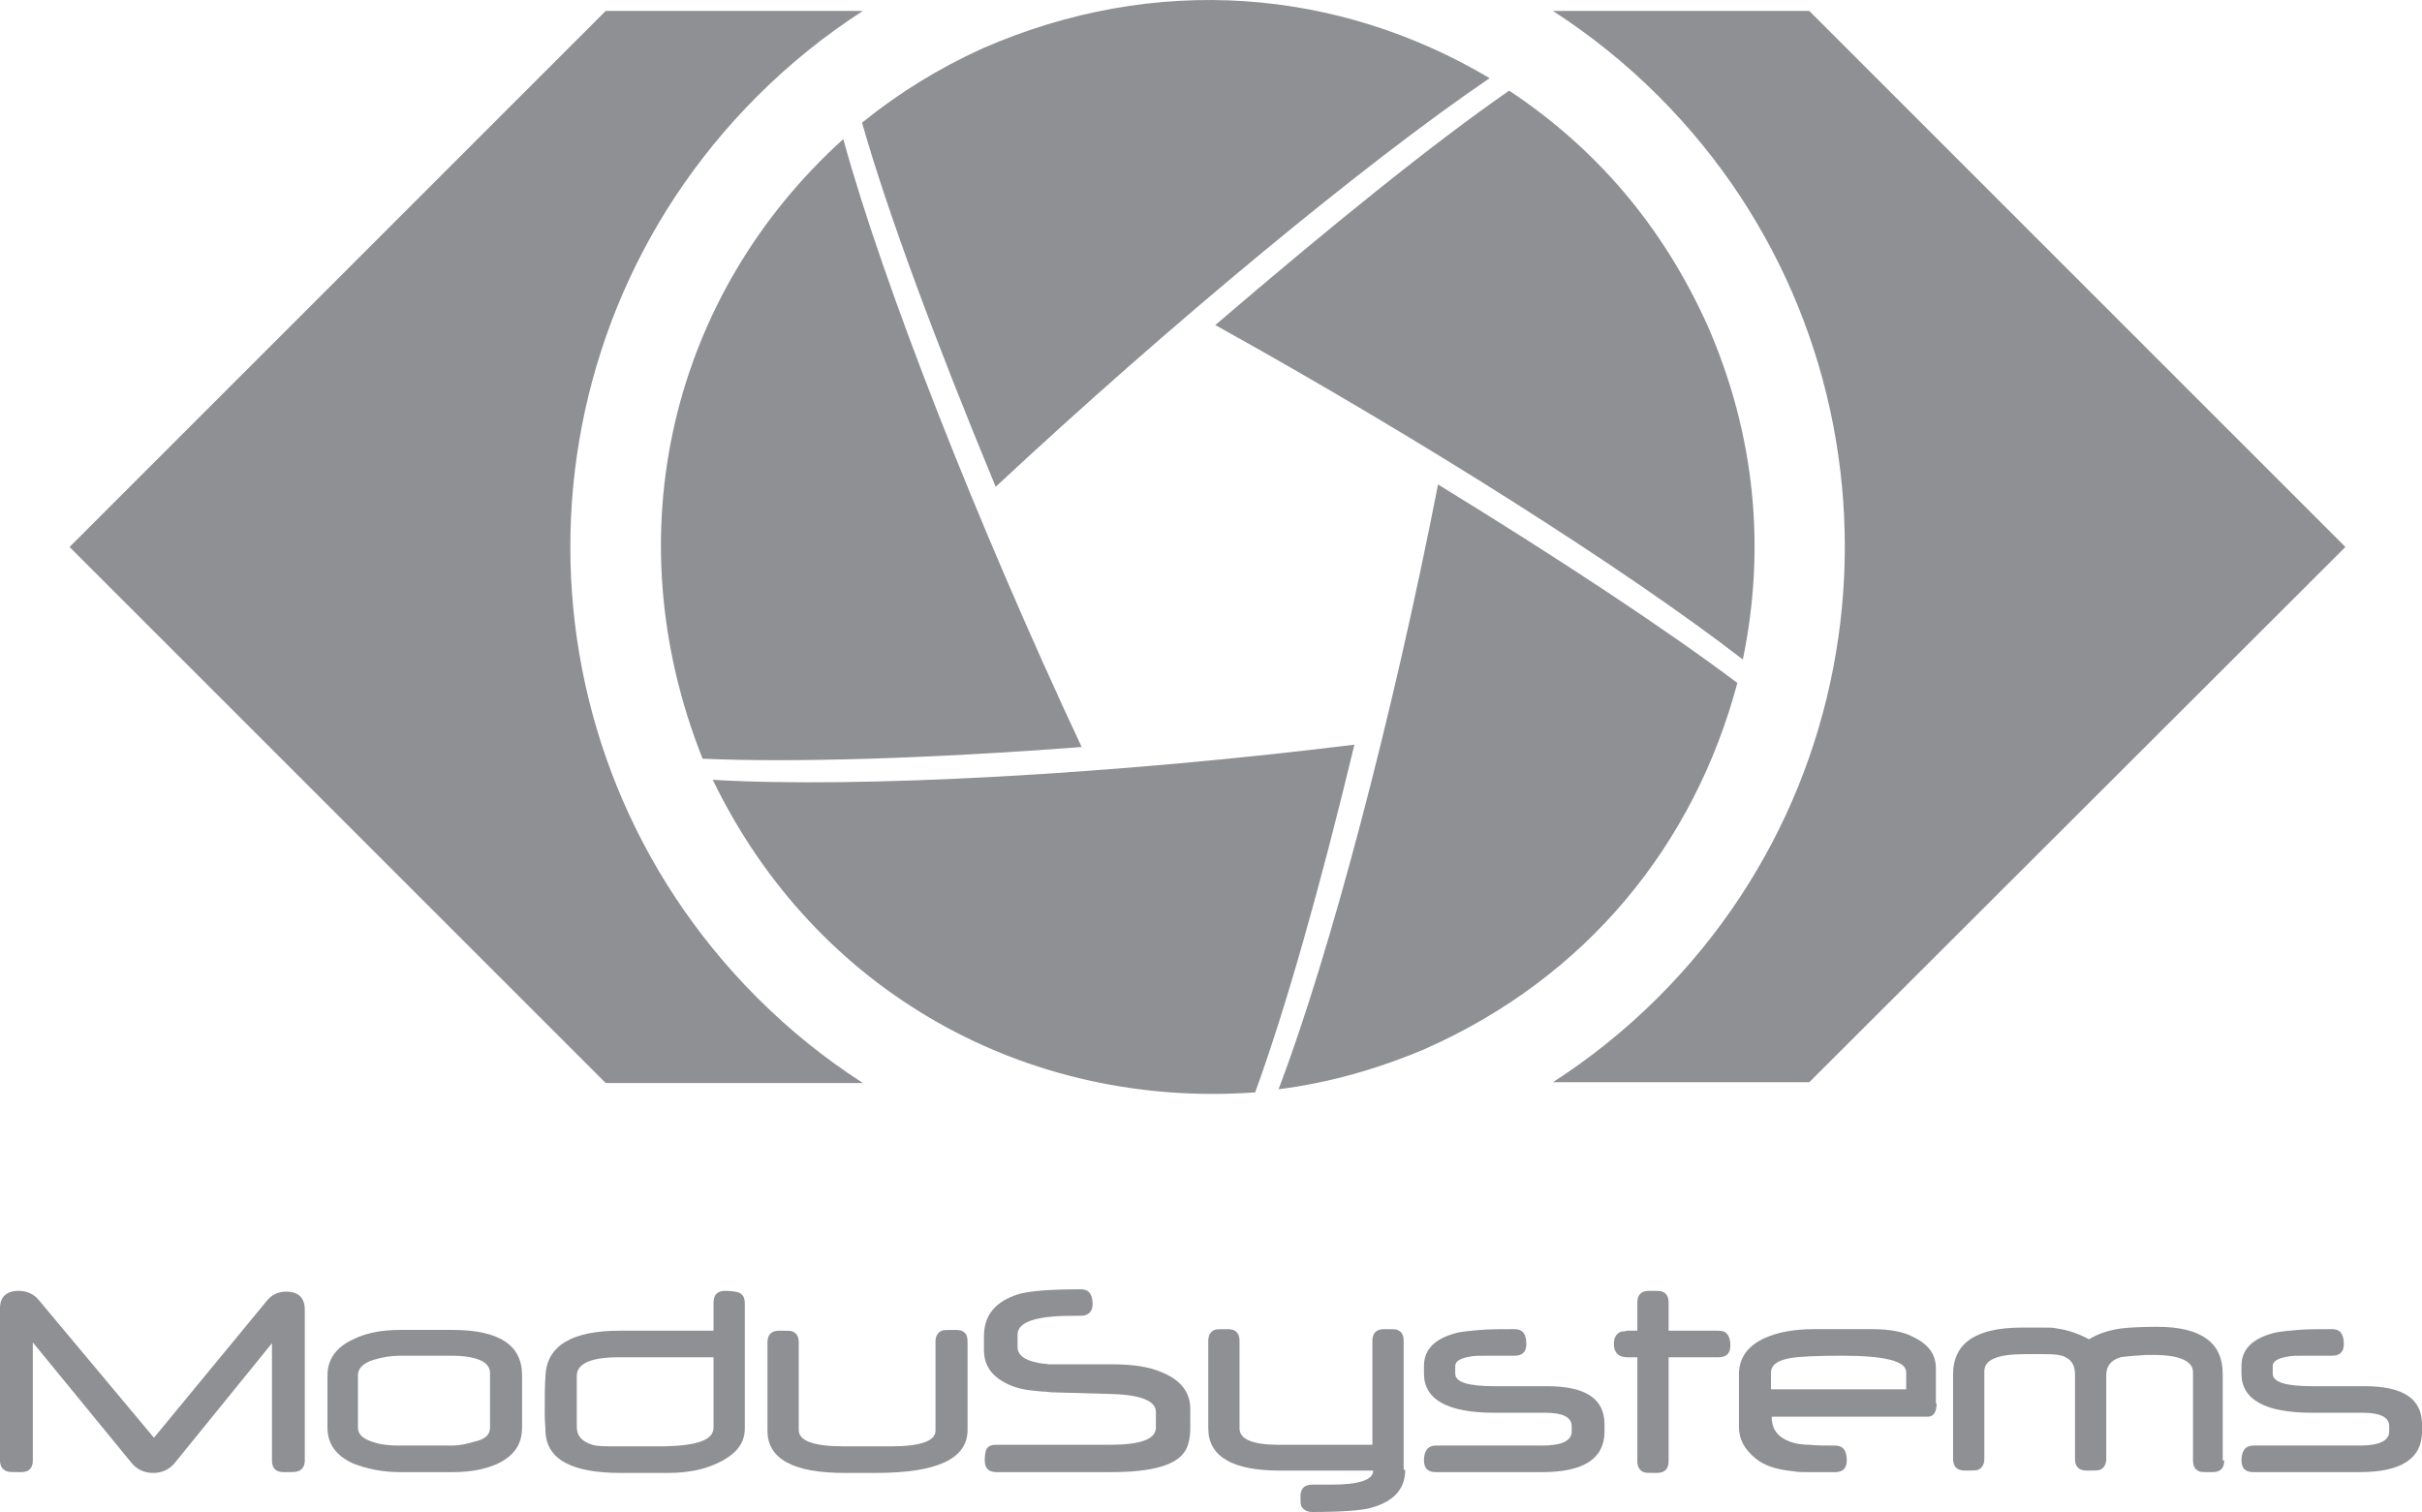
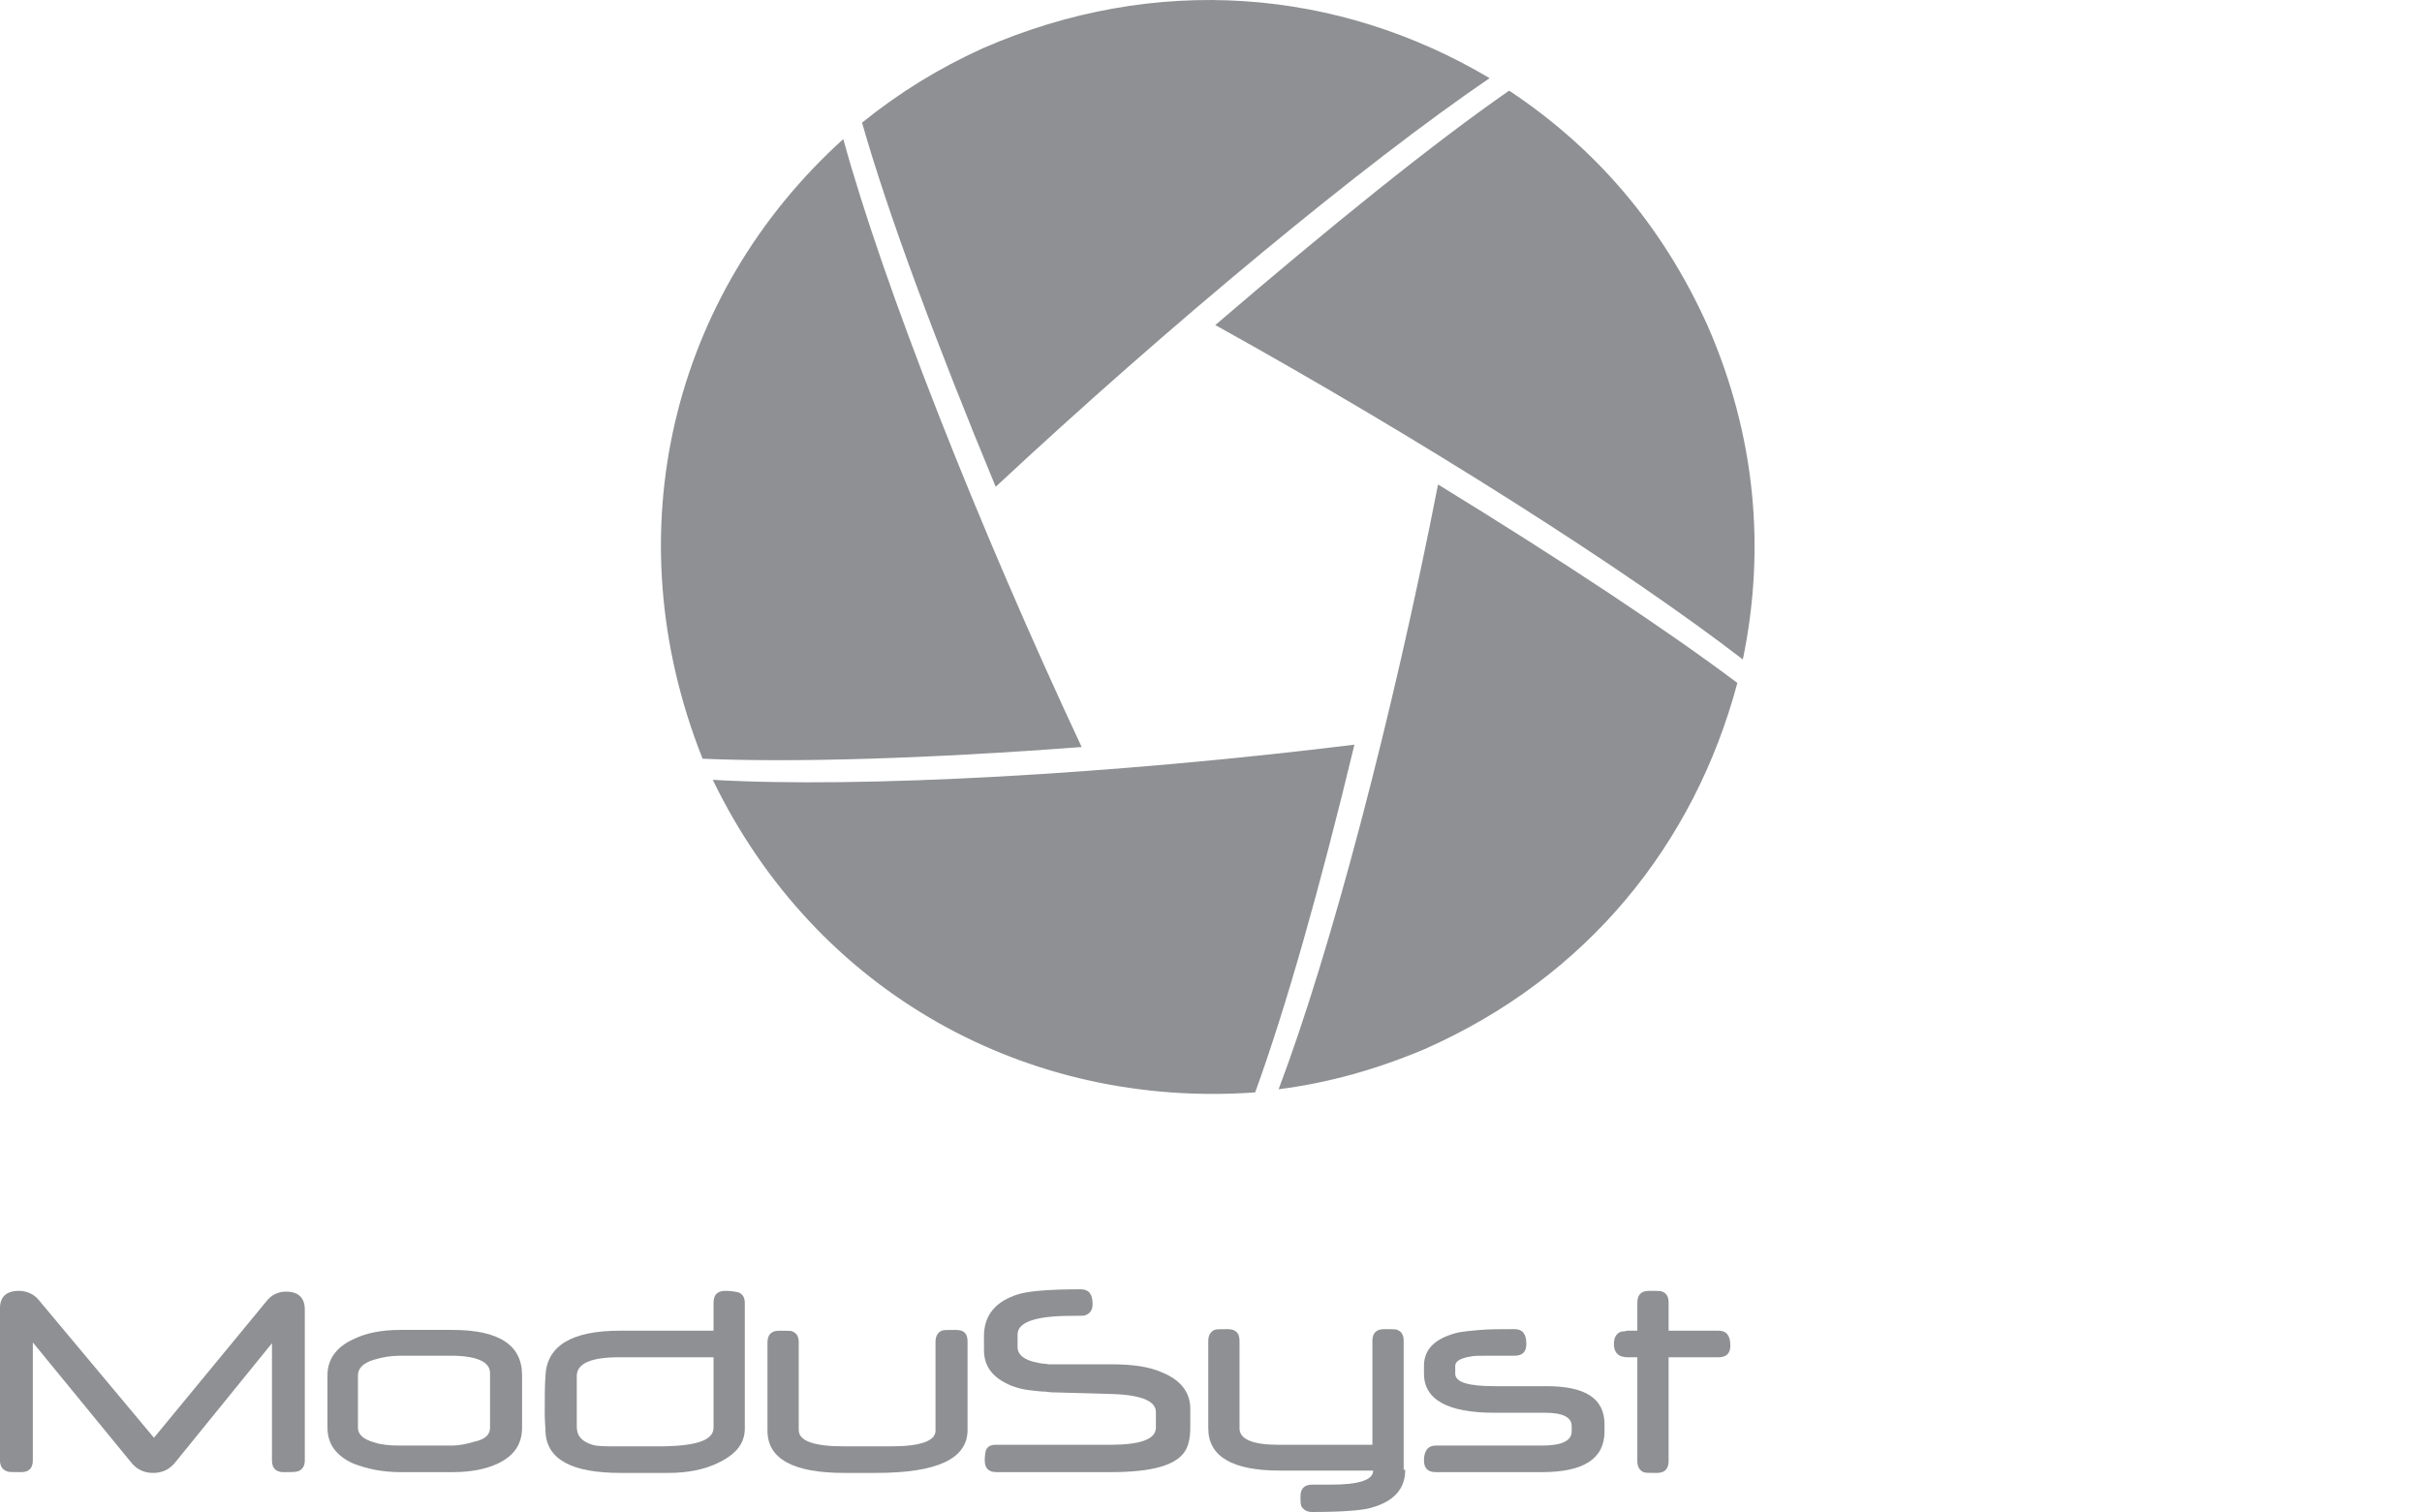
<svg xmlns="http://www.w3.org/2000/svg" version="1.1" id="Layer_2" x="0px" y="0px" viewBox="0 0 309.9 193.5" style="enable-background:new 0 0 309.9 193.5;" xml:space="preserve">
  <style type="text/css">
	.st0{fill:#8E9093;}
</style>
  <g>
    <path class="st0" d="M223,84.4c2.9-14,1.7-28.5-4.5-42.7c-5.8-12.9-14.4-22.8-25.4-30.1c-9.8,6.8-22.9,17.4-37.6,30   C181.8,56.2,208.1,72.9,223,84.4z M190.6,10c-19.4-11.5-42.7-13.5-64.9-3.8c-5.7,2.6-10.7,5.7-15.4,9.5c3.3,11.6,9.4,28,17.1,46.6   C149.7,41.5,174.6,20.9,190.6,10z M89.9,97.1c11.7,0.5,28.8,0,48.5-1.5c-13.3-28.4-25.4-59.2-30.5-77.8   C86,37.6,78.4,68.2,89.9,97.1z" />
-     <path class="st0" d="M96.9,12.3c4.2-4.2,8.7-7.8,13.5-10.9H77.5L8.9,70l68.6,68.6h32.9c-4.8-3.1-9.3-6.7-13.5-10.9   C65,95.8,65,44.2,96.9,12.3z M231.5,1.4h-32.8c4.8,3.1,9.3,6.7,13.5,10.9c31.8,31.8,31.8,83.5,0,115.3c-4.2,4.2-8.7,7.8-13.5,10.9   h32.8L300.1,70L231.5,1.4z" />
    <path class="st0" d="M91.2,99.8c13.2,27.3,40.3,42.1,69.4,40c3.9-10.7,8.3-26.2,12.7-44.5C142.5,99.1,110,100.9,91.2,99.8z    M222.3,87.4c-9.2-6.9-22.5-15.7-38.3-25.4c-5.8,29.7-13.8,60-20.4,77.4c6.3-0.8,12.4-2.5,18.6-5.1   C203.1,125.1,216.8,108,222.3,87.4z" />
    <path class="st0" d="M39,186.9c0,0.7-0.3,1.2-0.9,1.4c-0.3,0.1-0.9,0.1-1.8,0.1c-1,0-1.5-0.5-1.5-1.5v-15l-12.5,15.4   c-0.7,0.8-1.6,1.2-2.7,1.2s-2-0.4-2.7-1.2L4.2,171.8v15.1c0,1-0.5,1.5-1.5,1.5s-1.6,0-1.8-0.1c-0.6-0.2-0.9-0.7-0.9-1.4v-19.5   c0-1.4,0.8-2.2,2.4-2.2c1,0,1.9,0.4,2.5,1.1L19.7,184l14.5-17.6c0.6-0.7,1.4-1.1,2.4-1.1c1.6,0,2.4,0.8,2.4,2.3L39,186.9" />
    <path class="st0" d="M62.7,182.7v-7c0-1.4-1.7-2.2-5-2.2h-6.5c-1.2,0-2.3,0.2-3.3,0.5c-1.4,0.4-2.1,1.1-2.1,2v6.7   c0,0.9,0.7,1.5,2.1,1.9c0.9,0.3,2,0.4,3.3,0.4h6.5c1.1,0,2-0.2,3-0.5C62.1,184.2,62.7,183.6,62.7,182.7 M66.8,182.7   c0,2.1-1,3.6-3.1,4.6c-1.5,0.7-3.4,1.1-5.8,1.1h-6.7c-2.2,0-4.2-0.4-6-1.1c-2.2-1-3.3-2.5-3.3-4.6V176c0-2,1.1-3.6,3.3-4.6   c1.6-0.8,3.6-1.2,6-1.2h6.7c5.9,0,8.9,1.9,8.9,5.8V182.7" />
    <path class="st0" d="M91.3,182.7v-9H79.2c-3.6,0-5.4,0.8-5.4,2.4v6.5c0,1.2,0.7,1.9,2,2.3c0.6,0.2,1.7,0.2,3.4,0.2H85   C89.2,185,91.3,184.3,91.3,182.7 M95.3,182.8c0,2-1.2,3.4-3.6,4.5c-1.7,0.8-3.8,1.2-6.2,1.2h-6.1c-6.2,0-9.4-1.7-9.6-5.2   c0-0.6-0.1-1.4-0.1-2.4c0-2,0-3.6,0.1-4.9c0.2-3.8,3.4-5.7,9.5-5.7h12v-3.6c0-1,0.5-1.5,1.5-1.5c0.7,0,1.3,0.1,1.7,0.2   c0.5,0.2,0.8,0.6,0.8,1.4L95.3,182.8" />
    <path class="st0" d="M123.8,183c0,3.7-3.9,5.5-11.7,5.5c-0.2,0-0.5,0-0.8,0s-0.7,0-1.2,0c0,0-0.1,0-0.2,0h-0.2h-0.3h-0.6H108   c-6.5,0-9.8-1.8-9.8-5.4v-11.3c0-1,0.5-1.5,1.5-1.5s1.6,0,1.7,0.1c0.5,0.2,0.8,0.6,0.8,1.4V183c0,1.4,1.9,2.1,5.8,2.1h6   c3.8,0,5.7-0.7,5.7-2v-11.4c0-0.7,0.3-1.2,0.8-1.4c0.2-0.1,0.7-0.1,1.8-0.1s1.5,0.5,1.5,1.5V183" />
    <path class="st0" d="M152.3,182.7c0,1.2-0.2,2.2-0.6,2.9c-1.1,1.9-4.2,2.8-9.6,2.8h-14.6c-1,0-1.5-0.5-1.5-1.5   c0-0.7,0.1-1.2,0.2-1.4c0.2-0.4,0.6-0.6,1.2-0.6H142c3.9,0,5.9-0.7,5.9-2.2v-2c0-1.4-1.9-2.2-5.7-2.3l-7-0.2c-0.3,0-0.8,0-1.4-0.1   c-0.6,0-1.3-0.1-2.2-0.2c-1.5-0.2-2.8-0.7-3.9-1.5c-1.2-0.9-1.8-2.1-1.8-3.6V171c0-2.7,1.5-4.5,4.5-5.4c1.4-0.4,4.1-0.6,7.9-0.6   c1,0,1.5,0.6,1.5,1.9c0,0.7-0.3,1.2-0.9,1.4c-0.1,0.1-0.7,0.1-1.8,0.1c-4.6,0-6.9,0.8-6.9,2.4v1.6c0,1,0.9,1.7,2.6,2   c0.3,0.1,0.8,0.1,1.4,0.2c0.6,0,1.4,0,2.3,0h5.7c2.7,0,4.8,0.3,6.4,1c2.5,1,3.7,2.6,3.7,4.7L152.3,182.7" />
    <path class="st0" d="M179.8,188.1c0,2.5-1.5,4.1-4.5,4.9c-1.1,0.3-3.6,0.5-7.4,0.5c-0.6,0-1-0.2-1.3-0.6c-0.2-0.2-0.2-0.7-0.2-1.4   c0-1,0.5-1.5,1.5-1.5h0.5h0.3h0.2c0.1,0,0.2,0,0.2,0c0.3,0,0.5,0,0.7,0s0.4,0,0.5,0c3.6,0,5.4-0.6,5.4-1.8h-12   c-6,0-9.1-1.8-9.1-5.4v-11.2c0-0.7,0.3-1.2,0.8-1.4c0.2-0.1,0.7-0.1,1.7-0.1s1.5,0.5,1.5,1.5v11.2c0,1.4,1.7,2.1,5,2.1h12v-13.3   c0-1,0.5-1.5,1.5-1.5s1.6,0,1.7,0.1c0.5,0.2,0.8,0.6,0.8,1.4v16.5" />
    <path class="st0" d="M205.3,183.2c0,3.5-2.7,5.2-8,5.2h-13.6c-1,0-1.5-0.5-1.5-1.5c0-1.2,0.5-1.9,1.5-1.9h13.6   c2.5,0,3.8-0.6,3.8-1.8v-0.7c0-1.1-1.1-1.7-3.4-1.7h-6.5c-6,0-9-1.7-9-5v-1c0-2.2,1.5-3.6,4.5-4.3c0.6-0.1,1.5-0.2,2.7-0.3   s2.7-0.1,4.4-0.1c1,0,1.5,0.6,1.5,1.9c0,1-0.5,1.5-1.5,1.5h-2.9c-1.5,0-2.4,0-2.7,0.1c-1.3,0.2-2,0.6-2,1.2v1c0,1.1,1.7,1.6,5,1.6   h6.7c5,0,7.4,1.6,7.4,4.9V183.2" />
    <path class="st0" d="M221.4,172.2c0,1-0.5,1.5-1.5,1.5h-6.4V187c0,1-0.5,1.5-1.5,1.5s-1.5,0-1.7-0.1c-0.5-0.2-0.8-0.7-0.8-1.4   v-13.3c-0.5,0-1,0-1.3,0s-0.6-0.1-0.7-0.1c-0.6-0.2-1-0.7-1-1.6c0-0.8,0.3-1.4,1-1.6c0.1,0,0.4,0,0.7-0.1c0.3,0,0.8,0,1.3,0v-3.6   c0-1,0.5-1.5,1.5-1.5s1.5,0,1.7,0.1c0.5,0.2,0.8,0.6,0.8,1.4v3.6h6.4C220.9,170.3,221.4,170.9,221.4,172.2" />
-     <path class="st0" d="M243.9,177.8v-2.2c0-1.4-2.7-2.1-8.2-2.1c-3.2,0-5.4,0.1-6.6,0.3c-1.7,0.3-2.5,0.9-2.5,1.9v2.1H243.9    M247.8,179.6c0,1.1-0.4,1.7-1.1,1.7h-20v0.1c0,1.7,1,2.8,3,3.3c0.4,0.1,1.1,0.2,1.9,0.2c0.9,0.1,1.9,0.1,3.2,0.1   c1,0,1.5,0.6,1.5,1.9c0,1-0.5,1.5-1.5,1.5c-1.3,0-2.5,0-3.3,0c-0.9,0-1.5,0-1.9-0.1c-2.2-0.2-3.8-0.7-4.9-1.6   c-1.5-1.2-2.2-2.5-2.2-4.1v-6.7c0-2.1,1.1-3.7,3.4-4.7c1.6-0.7,3.6-1.1,6.2-1.1h7.5c2.1,0,3.9,0.3,5.2,1c1.9,0.9,2.9,2.2,2.9,4v4.5   " />
-     <path class="st0" d="M284.6,186.9c0,1-0.5,1.5-1.5,1.5s-1.6,0-1.7-0.1c-0.5-0.2-0.8-0.6-0.8-1.4v-11.3c0-1.4-1.7-2.2-5.1-2.2H275   h-0.2c-0.1,0-0.2,0-0.2,0c-1.6,0.1-2.7,0.2-3.3,0.3c-1.2,0.4-1.8,1.1-1.8,2.3v10.7c0,0.7-0.3,1.2-0.8,1.4c-0.2,0.1-0.7,0.1-1.7,0.1   s-1.5-0.5-1.5-1.5v-10.8c0-1.1-0.4-1.8-1.2-2.2c-0.5-0.3-1.4-0.4-2.6-0.4H261h-0.3h-0.2c-0.1,0-0.2,0-0.2,0c-0.3,0-0.5,0-0.7,0   s-0.3,0-0.5,0c-3.5,0-5.2,0.7-5.2,2.2v11.2c0,0.7-0.3,1.2-0.8,1.4c-0.2,0.1-0.7,0.1-1.7,0.1s-1.5-0.5-1.5-1.5v-10.8   c0-4,2.9-6,8.8-6c1.2,0,2.1,0,2.8,0c0.7,0,1.3,0,1.6,0.1c1.5,0.2,2.9,0.7,4.2,1.4c1.1-0.7,2.6-1.2,4.2-1.4c0.9-0.1,2.4-0.2,4.5-0.2   c5.6,0,8.4,2,8.4,6v11.1" />
-     <path class="st0" d="M309.9,183.2c0,3.5-2.7,5.2-8,5.2h-13.6c-1,0-1.5-0.5-1.5-1.5c0-1.2,0.5-1.9,1.5-1.9h13.6   c2.5,0,3.8-0.6,3.8-1.8v-0.7c0-1.1-1.1-1.7-3.4-1.7h-6.5c-6,0-9-1.7-9-5v-1c0-2.2,1.5-3.6,4.5-4.3c0.6-0.1,1.5-0.2,2.7-0.3   s2.7-0.1,4.4-0.1c1,0,1.5,0.6,1.5,1.9c0,1-0.5,1.5-1.5,1.5h-2.9c-1.5,0-2.4,0-2.7,0.1c-1.3,0.2-2,0.6-2,1.2v1c0,1.1,1.7,1.6,5,1.6   h6.7c5,0,7.4,1.6,7.4,4.9V183.2" />
  </g>
</svg>